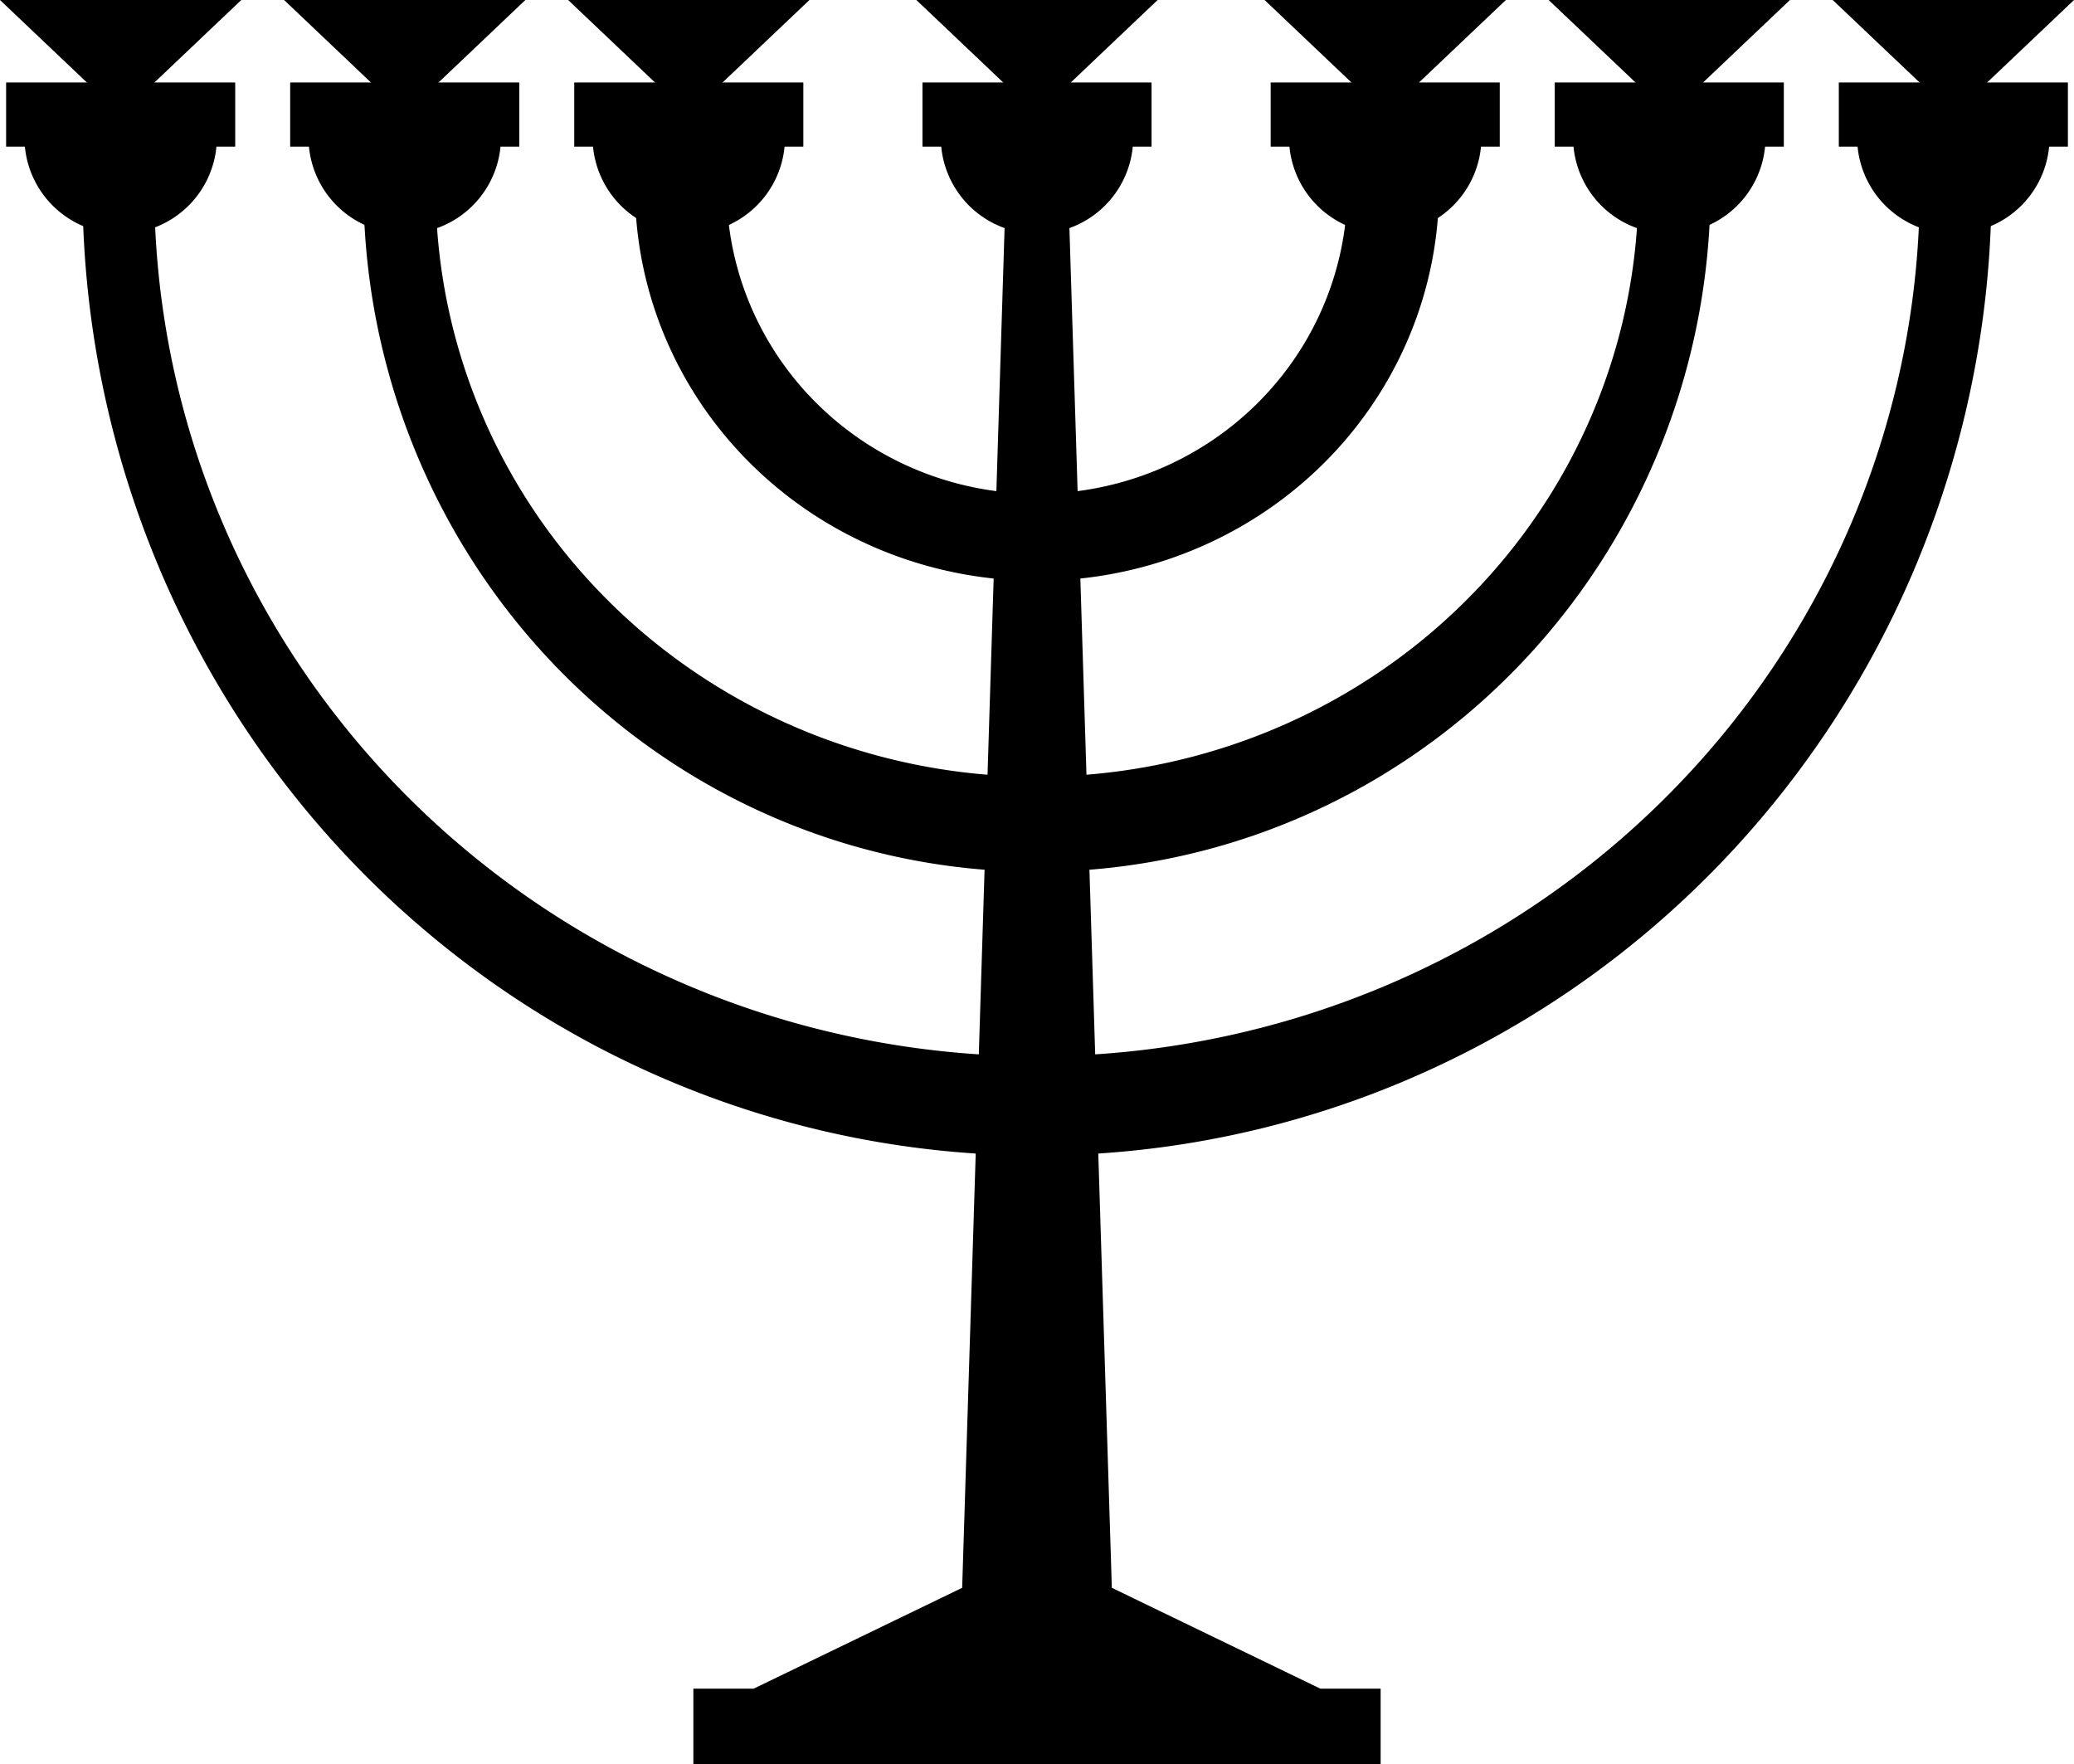
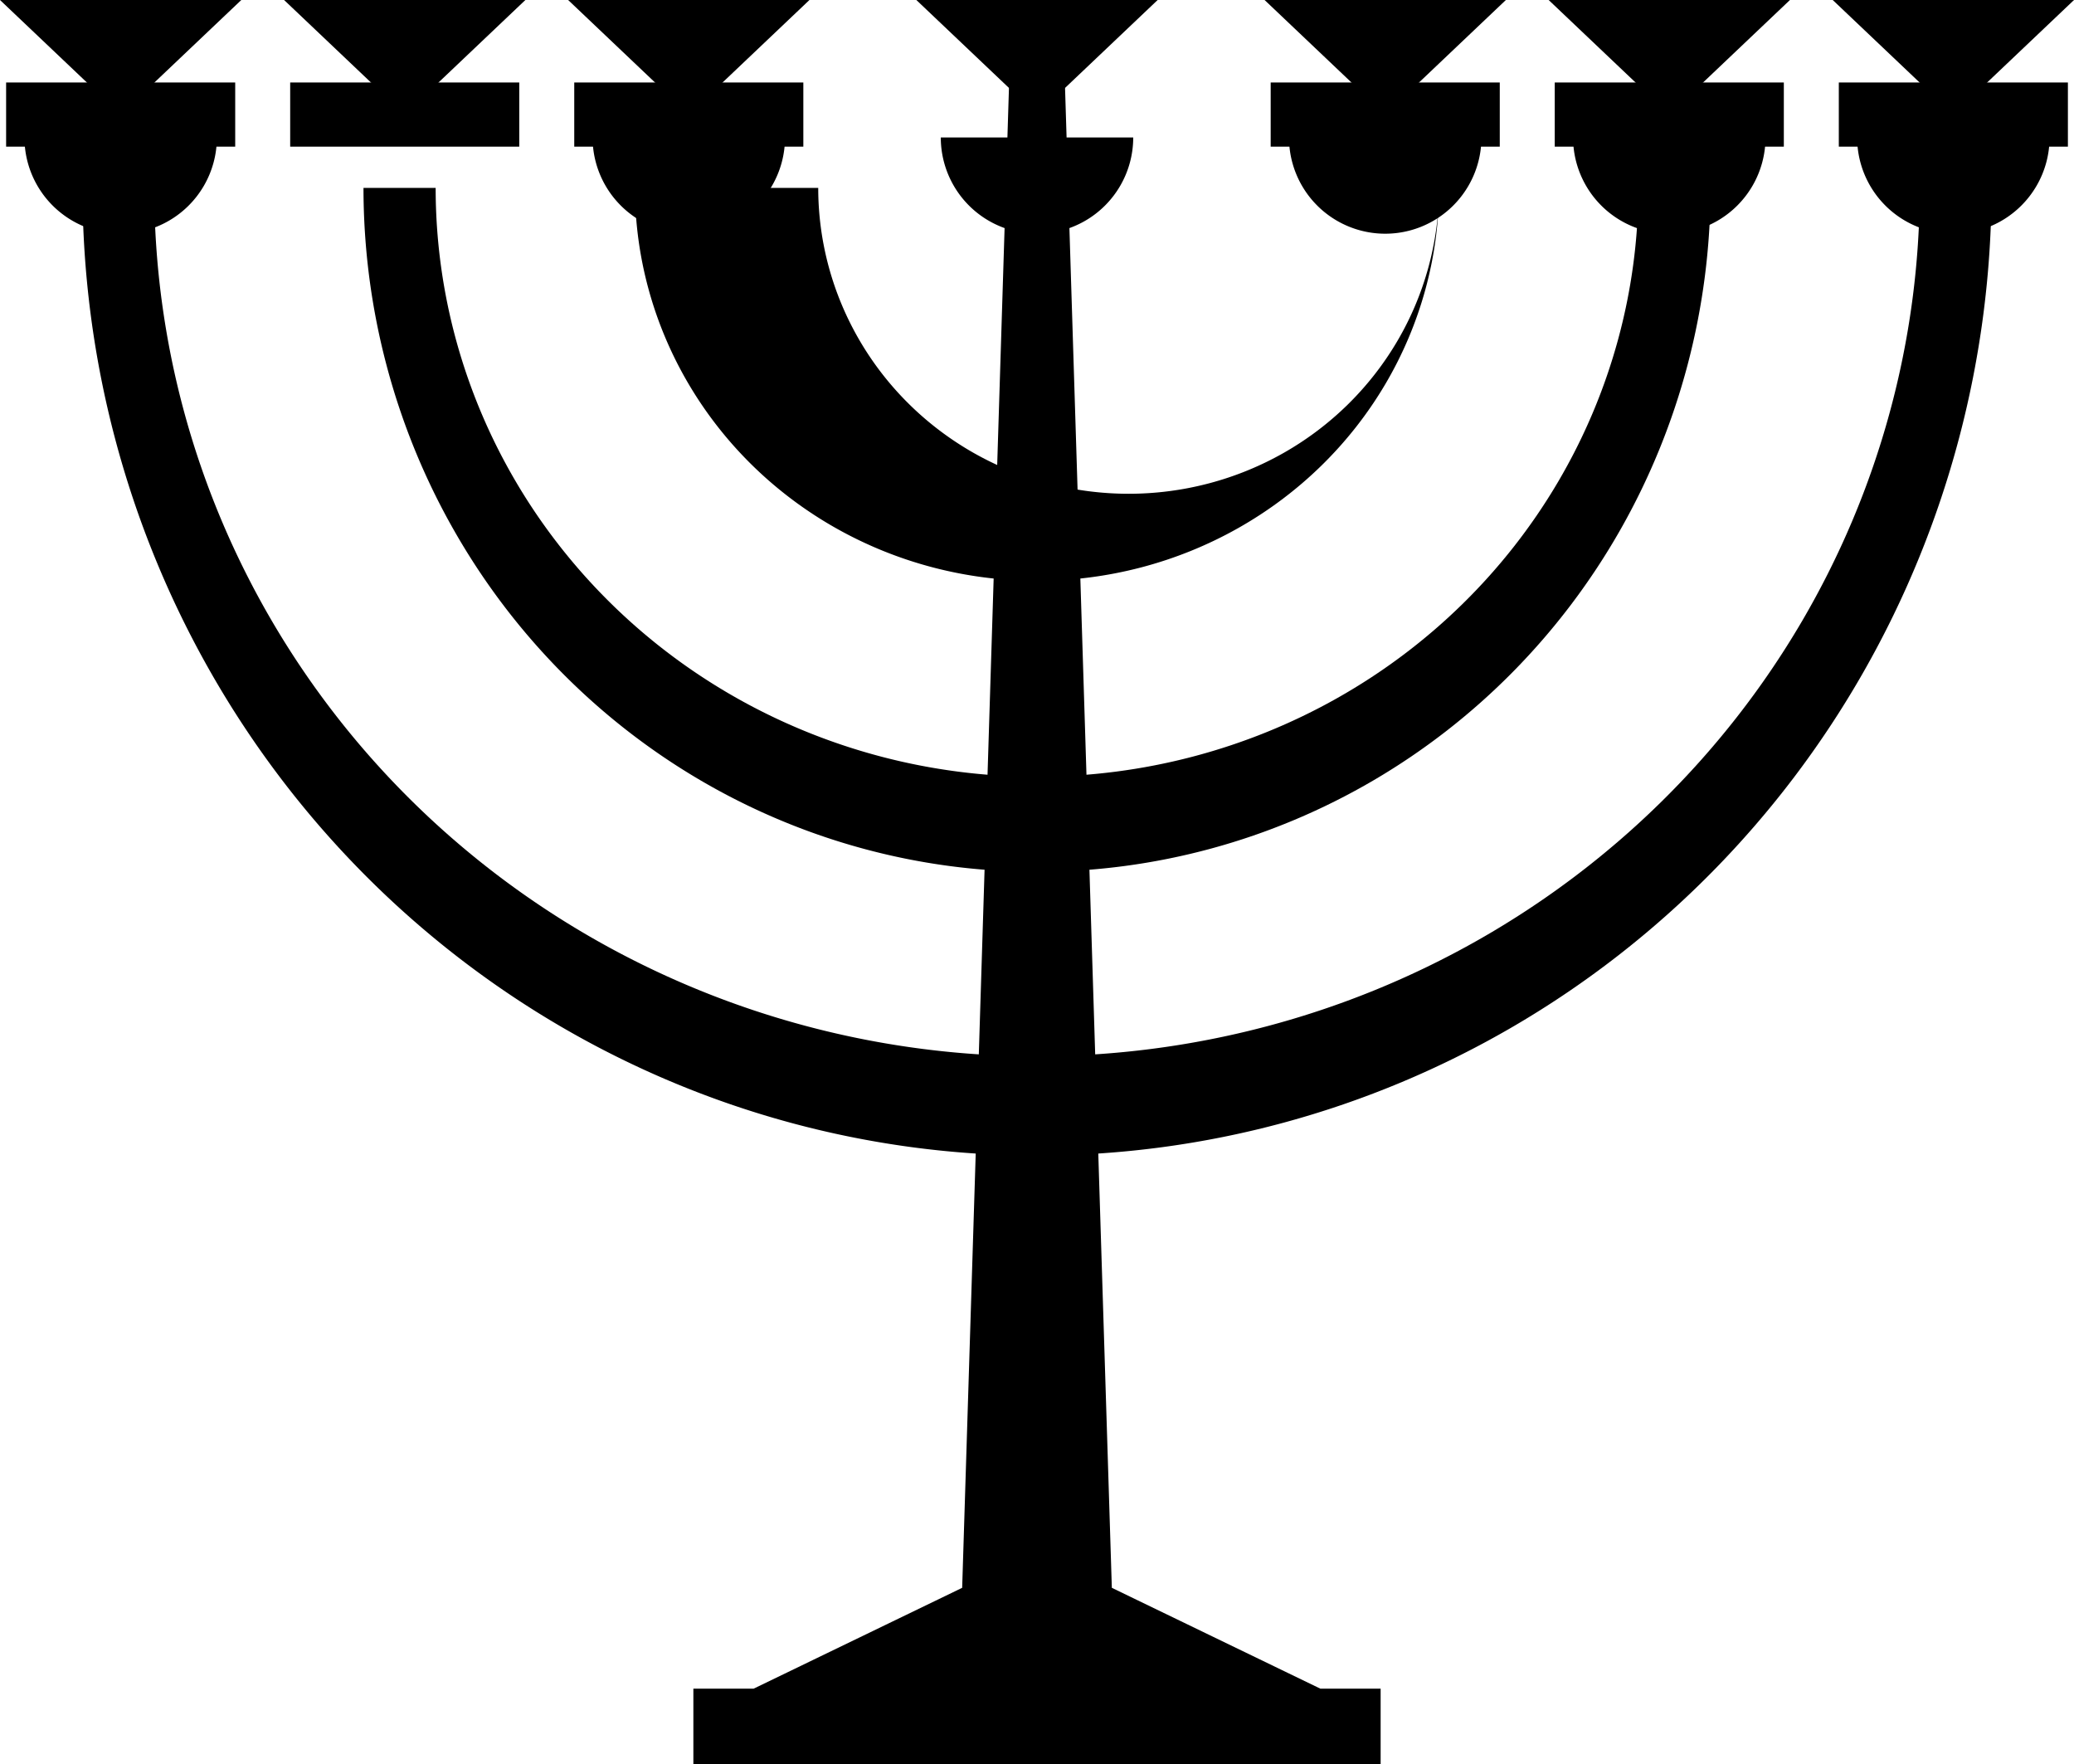
<svg xmlns="http://www.w3.org/2000/svg" id="svg15430" version="1.1" viewBox="0 0 905.333 770">
  <g id="layer2" transform="translate(102.67 692.78)">
    <g fill-rule="evenodd">
      <path id="path18826" d="m338.33-672.78-21 673-91 44h-26.334v33h300v-33h-26.334l-91-44-21-673z" />
-       <path id="path18843" d="m174.5-610.78a175.5 171.5 0 0 0 87.75 148.52 175.5 171.5 0 0 0 175.5 0 175.5 171.5 0 0 0 87.75 -148.52h-40a135.5 133.5 0 0 1 -67.75 115.62 135.5 133.5 0 0 1 -135.5 0 135.5 133.5 0 0 1 -67.75 -115.62h-40z" />
+       <path id="path18843" d="m174.5-610.78a175.5 171.5 0 0 0 87.75 148.52 175.5 171.5 0 0 0 175.5 0 175.5 171.5 0 0 0 87.75 -148.52a135.5 133.5 0 0 1 -67.75 115.62 135.5 133.5 0 0 1 -135.5 0 135.5 133.5 0 0 1 -67.75 -115.62h-40z" />
      <path id="path18847" d="m56-610.78a294 298.5 0 0 0 147 258.51 294 298.5 0 0 0 294 0 294 298.5 0 0 0 147 -258.51h-31.5a262.5 257 0 0 1 -131.25 222.57 262.5 257 0 0 1 -262.5 0 262.5 257 0 0 1 -131.25 -222.57h-31.5z" />
      <path id="path18851" d="m-66.666-610.78a416.67 422.33 0 0 0 208.33 365.75 416.67 422.33 0 0 0 416.67 0 416.67 422.33 0 0 0 208.33 -365.75h-31.332a385.33 379 0 0 1 -192.67 328.22 385.33 379 0 0 1 -385.33 0 385.33 379 0 0 1 -192.67 -328.22h-31.332z" />
      <path id="path18859" d="m392-632.78a42 42 0 0 1 -21 36.373 42 42 0 0 1 -42 0 42 42 0 0 1 -21 -36.373h42z" />
    </g>
-     <path id="path18861" d="m300-642.78h100" stroke="#000" stroke-width="28" fill="none" />
    <path id="path18863" d="m297.33-692.78 52.667 50 52.667-50z" fill-rule="evenodd" />
    <path id="path18867" d="m240-632.78a42 42 0 0 1 -21 36.373 42 42 0 0 1 -42 0 42 42 0 0 1 -21 -36.373h42z" fill-rule="evenodd" />
    <path id="path18869" d="m148-642.78h100" stroke="#000" stroke-width="28" fill="none" />
    <path id="path18871" d="m145.33-692.78 52.667 50 52.667-50z" fill-rule="evenodd" />
-     <path id="path18873" fill-rule="evenodd" d="m116-632.78a42 42 0 0 1 -21 36.373 42 42 0 0 1 -42 0 42 42 0 0 1 -21 -36.37h42z" />
    <path id="path18875" d="m24-642.78h100" stroke="#000" stroke-width="28" fill="none" />
    <path id="path18877" d="m21.333-692.78 52.667 50 52.667-50z" fill-rule="evenodd" />
    <path id="path18879" d="m-8-632.78a42 42 0 0 1 -21 36.373 42 42 0 0 1 -42 0 42 42 0 0 1 -21 -36.37h42z" fill-rule="evenodd" />
    <path id="path18881" d="m-100-642.78h100" stroke="#000" stroke-width="28" fill="none" />
    <path id="path18883" d="m-102.67-692.78 52.667 50 52.667-50z" fill-rule="evenodd" />
    <path id="path18887" fill-rule="evenodd" transform="scale(-1,1)" d="m-460-632.78a42 42 0 0 1 -21 36.373 42 42 0 0 1 -42 0 42 42 0 0 1 -21 -36.373h42z" />
    <path id="path18889" d="m552-642.78h-100" stroke="#000" stroke-width="28" fill="none" />
    <path id="path18891" d="m554.67-692.78-52.667 50-52.667-50z" fill-rule="evenodd" />
    <path id="path18893" d="m-584-632.78a42 42 0 0 1 -21 36.373 42 42 0 0 1 -42 0 42 42 0 0 1 -21 -36.373h42z" fill-rule="evenodd" transform="scale(-1,1)" />
    <path id="path18895" d="m676-642.78h-100" stroke="#000" stroke-width="28" fill="none" />
    <path id="path18897" d="m678.67-692.78-52.667 50-52.667-50z" fill-rule="evenodd" />
    <path id="path18899" fill-rule="evenodd" transform="scale(-1,1)" d="m-708-632.78a42 42 0 0 1 -21 36.373 42 42 0 0 1 -42 0 42 42 0 0 1 -21 -36.373h42z" />
    <path id="path18901" d="m800-642.78h-100" stroke="#000" stroke-width="28" fill="none" />
    <path id="path18903" d="m802.67-692.78-52.667 50-52.667-50z" fill-rule="evenodd" />
  </g>
</svg>